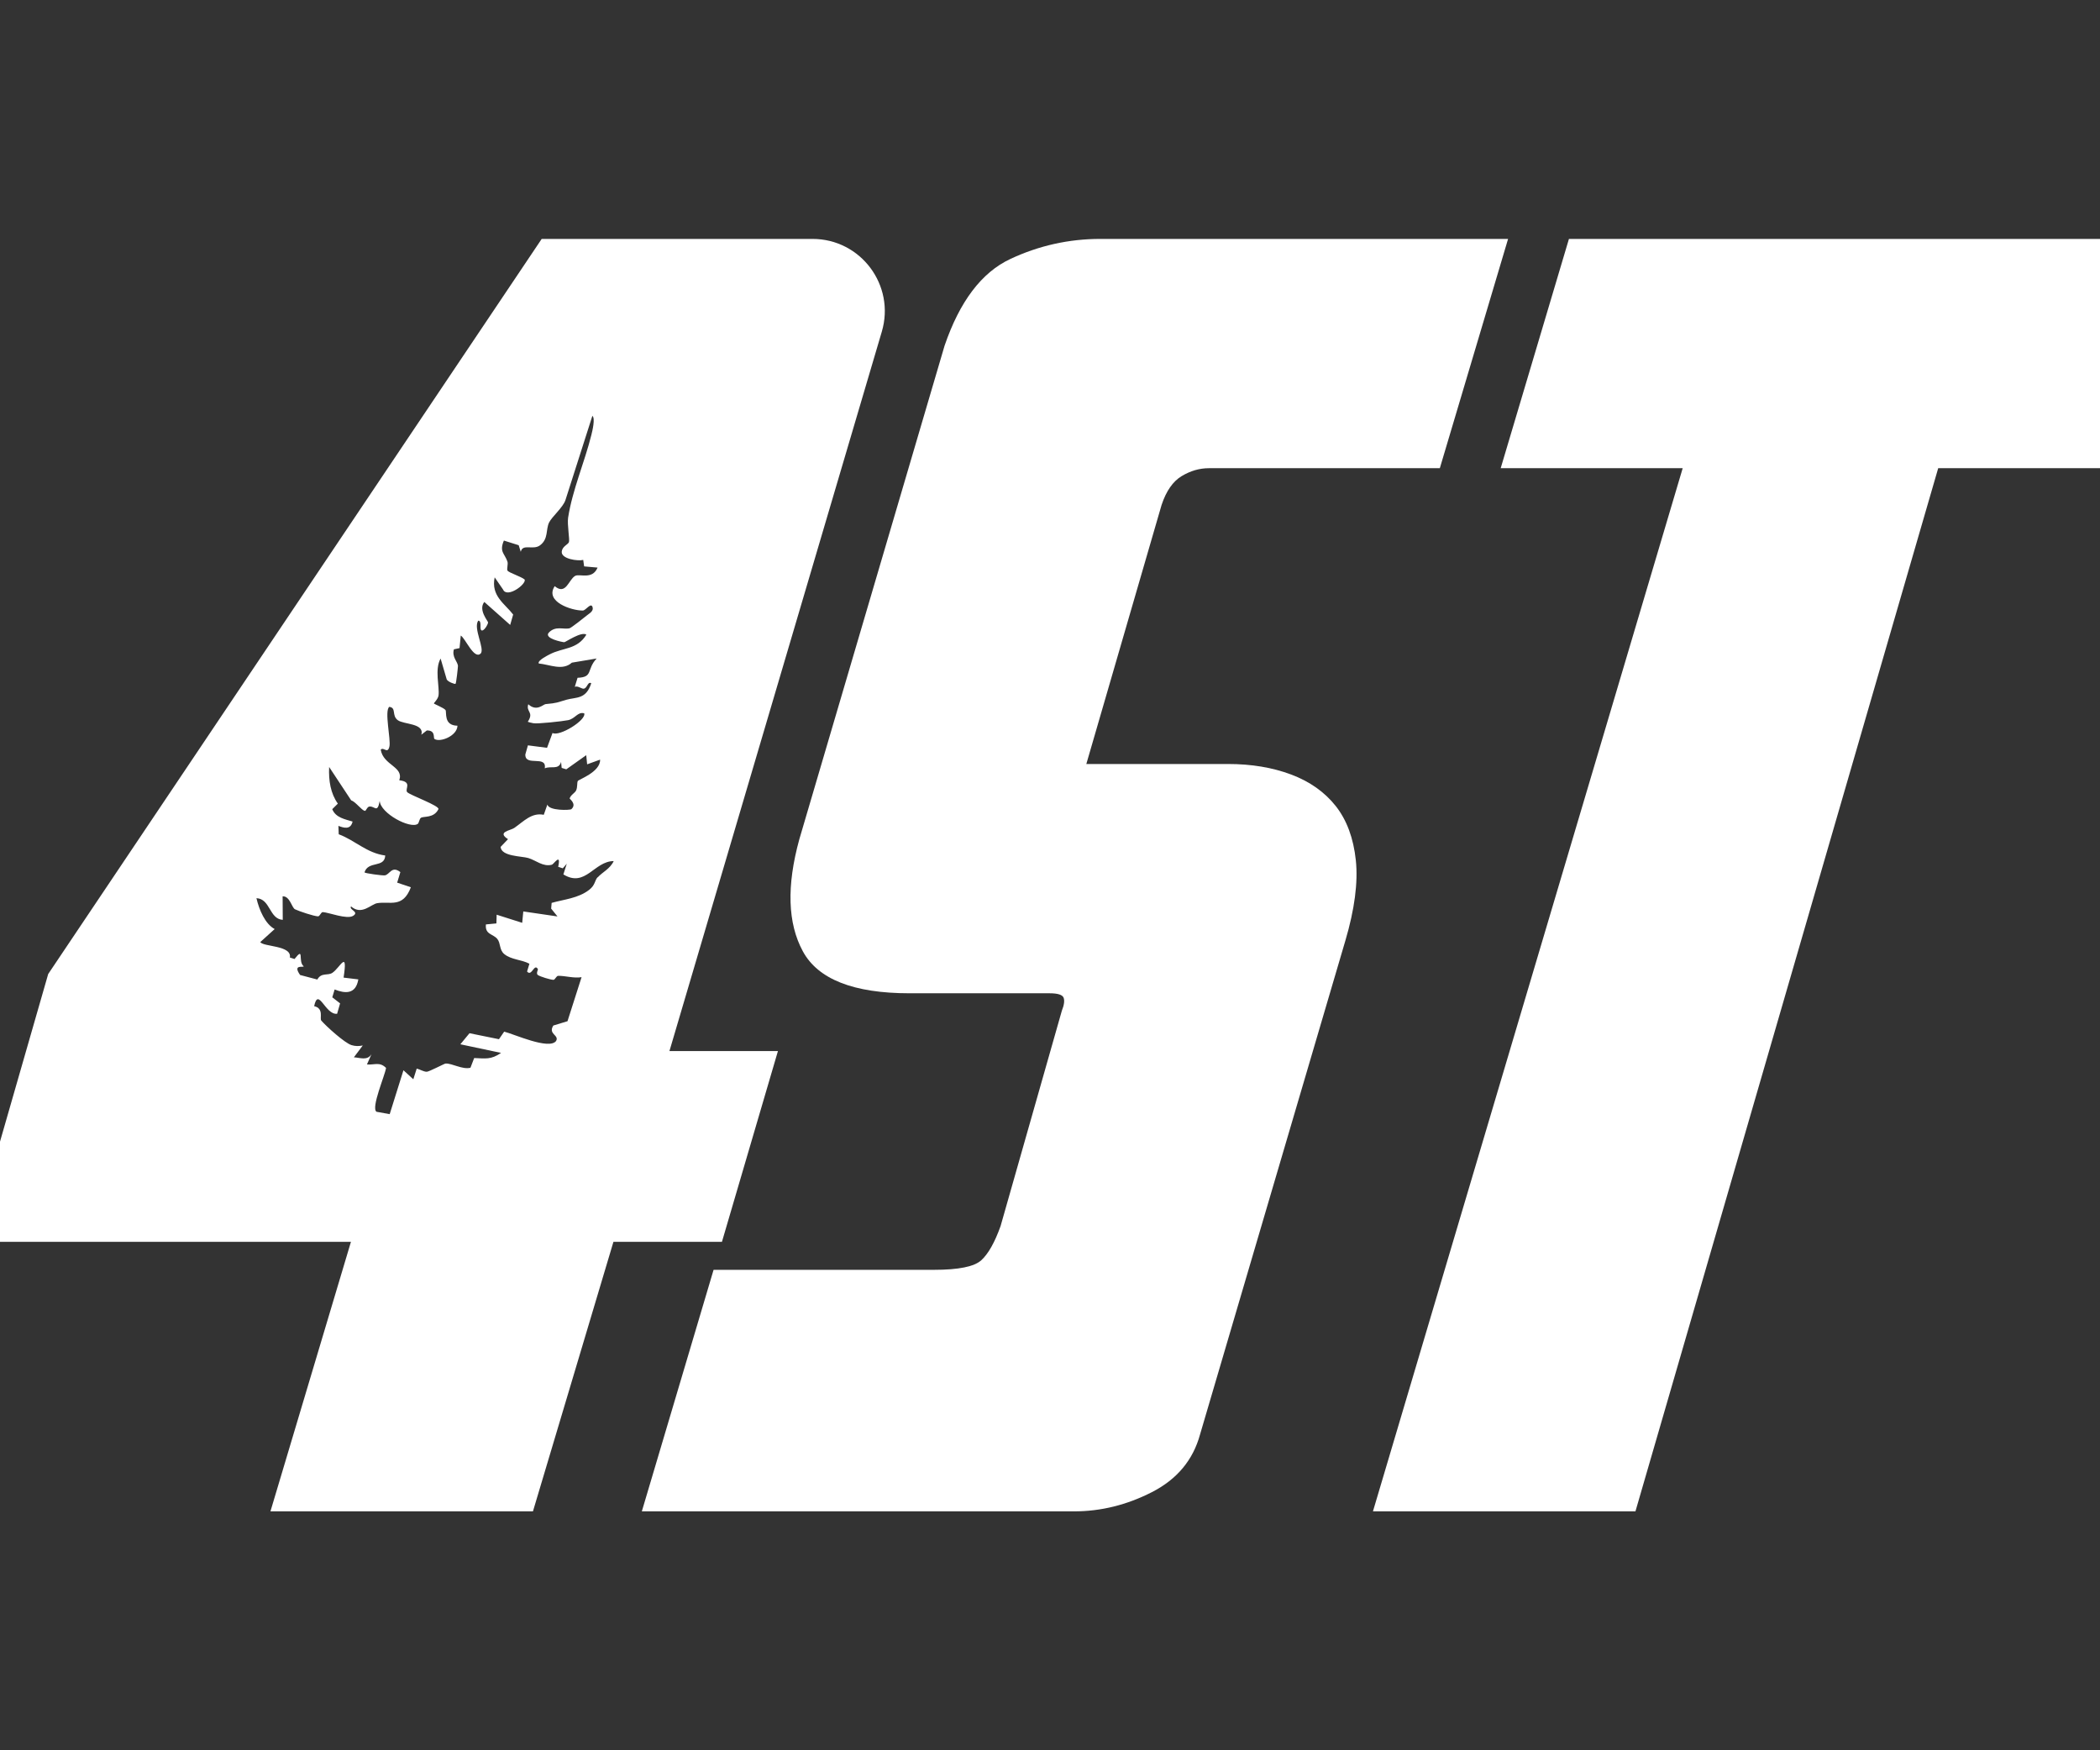
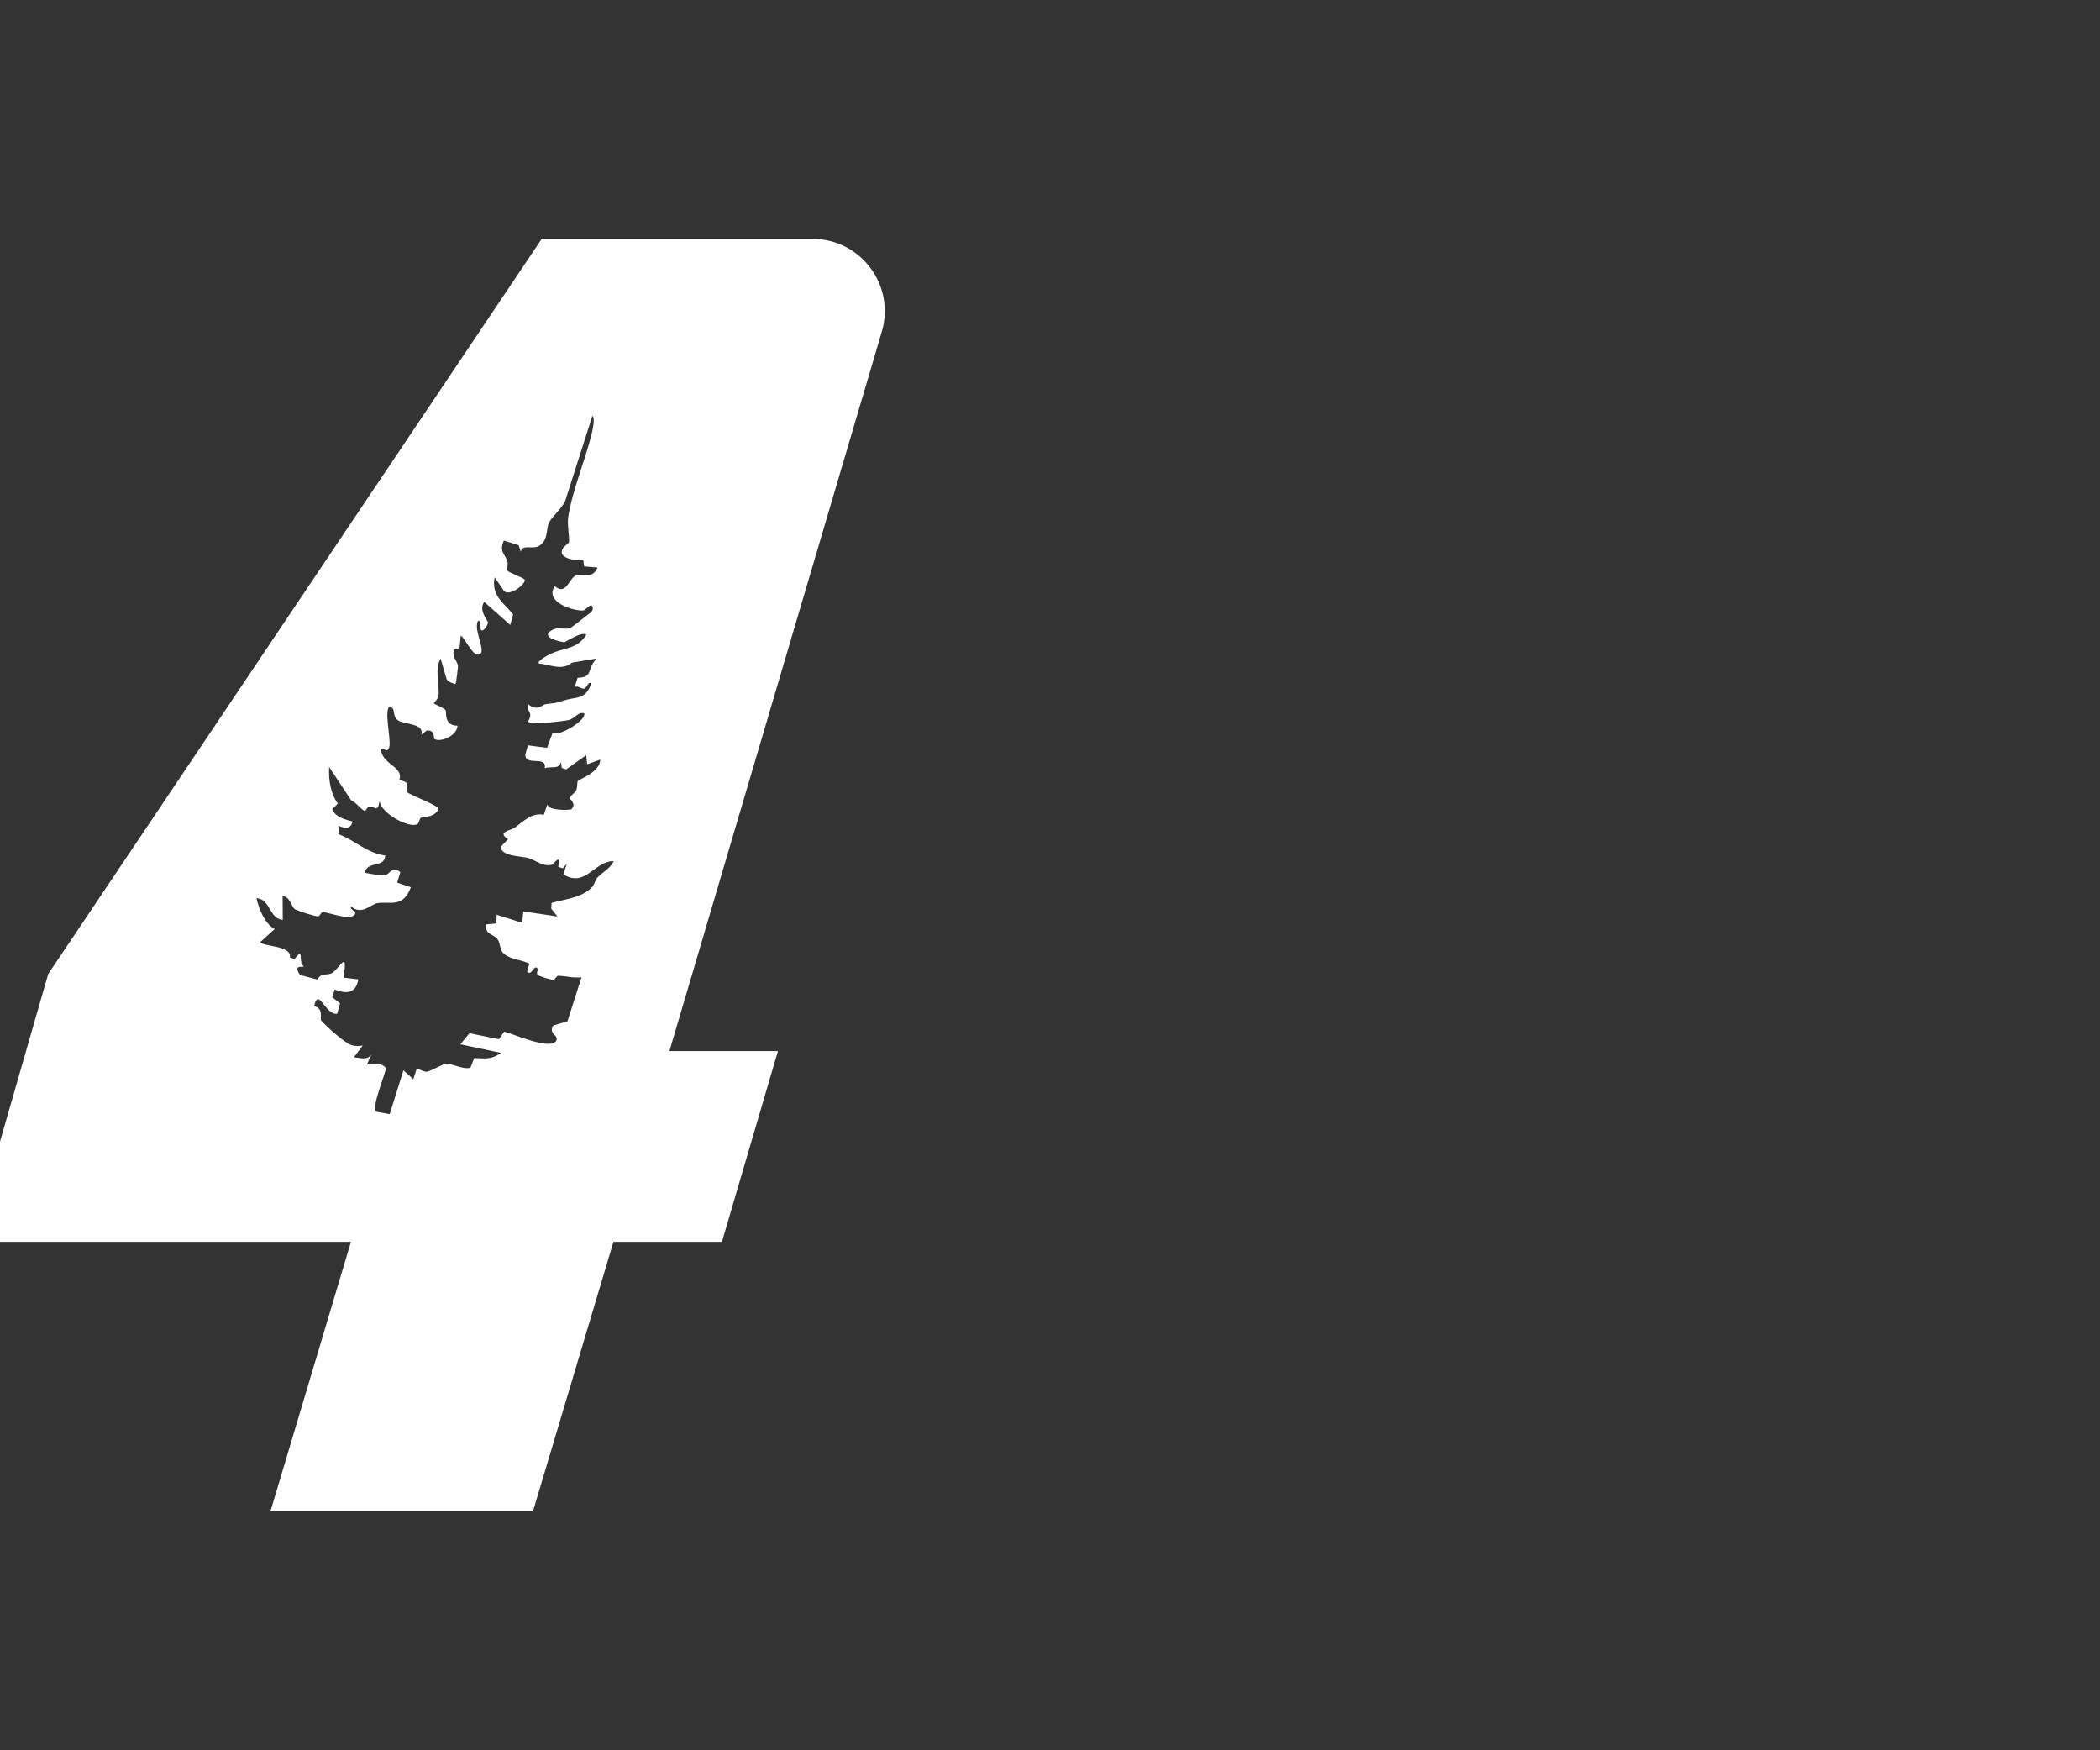
<svg xmlns="http://www.w3.org/2000/svg" viewBox="0 0 600 500" version="1.1" id="Lager_1">
  <rect x="0" y="0" width="600" height="500" fill="#333333" stroke="none" />
  <defs>
    <style>
      .st0 {
        fill: #fff;
      }

      .st1 {
        display: none;
      }
    </style>
  </defs>
  <g class="st1">
-     <path d="M155.28,356.2c.2-2.76,1.14-4.31,1.99-5.22,2.3-2.45,5.12-1.7,8.87-3.98,1.35-.82,2.75-2.14,4.29-4.53,2.78-4.3,2.09-11.42,2.41-16.74-2.64-3.28-5.56-6.65-9.23-6.77-.57-.02-1.45.31-1.99.23-2.86-.4-5.39-5.02-7.49-7.53l-.4.36c-.43,1.29.27,1.73.38,2.81-.13.22-1.62.15-1.85.02-.16-.09-.09-.69-.29-.9-.58-.61-1.82.08-1.59-1.9.15-1.26,1.1-2.32.27-3.36-1.06-1.35-2.53-.65-2.02-4.29-1.41-.22-1.35,1.93-1.19,3.5-.54.12-1.08.53-1.61.29-.47-.21-.55-1.3-.9-1.53-.41-.26-1.06-.09-1.52-.24.09-.86,1.97-2.44,1.18-2.98-.31-.21-1.46-.25-1.87-.21-.82.09-1.28.86-2.03.9-.15-1.28,1.12-2.32.46-3.06-.42.46-1.87,1-1.96,1.77-.13,1.02,3.47,2.48,2.24,4.89-.38.74-1.63,1.4-2.18,1.36-1.12-.08-1.76-1.57-2.14-3.04-.22-.87-.11-2.31-.78-2.5-1.43-.41-3.03,2.68-4.45,3.12-.66-2.93,1-4.26,2.65-3.81.22-.69-.04-1.52.02-2.07.12-1.03,1.41-2.35-.04-2.57-.04.46-.34,1.98-.74,1.83-.7-.44-.9-2.81-.25-3.53.99-1.1,2.19-.27,1.38-3.75l.8-.51c.06-.91-.45-1.28-.14-2.28.07-.23,1.3-1.44,1.44-1.47.31-.07.6,0,.46.55l.14.02c1.15-3.1,1.97-4.2,1.8.2l.71.08c.97-1.74.02-2.98.32-4.8.92-.08,1,1.39,1.05,2.55.61.48,1.6-.87,2.02-.92.35-.04.78,1.03,1.34.52.3-.27.67-3.15,1.45-3.25l-.34-.89c.84.07,1.64-.17,2.47.07.82.23,2.96,1.82,3.73,1.21.21-.16.29-.75.62-.87.5-.18,1.77.56,2.02-.19.15-.46-.39-4.03-.42-4.88.29-.45.67-.48,1.01-.86.34-.38.71-1.18,1.05-1.43.76-.55,2.63-.71,3.08-1.46.95-1.58-.97-4.85,1.31-4.51.24.36-.32,2.13.3,2.88.39.47,1.06.26,1.51.66.18-.83-.53-1.48-.49-2.14.05-.78.86-3.1.7-3.7-.24-.84-1.18.61-1.33.33.26-2.11-1.11-1.55-.8.39-.5.36-.9-.04-1.28-.05-.18,0-.36.26-.6.23-.54-.06-.6-1.03-1-1.38-.27-.24-.69-.22-.89-.47-.21-.27.05-1.13-.5-1.27-.56-.14-.93,1.13-1.51,1.2-.49.06-.76-.98-1.5-.88-1.11.15-1.2.95-1.85,2.02-.14.22-.35.26-.5.51-.35.58-.41,1.64-1.2,1.67-.44-1.17.08-2.55-.03-3.82-.01-.15-.4-1.07-.43-1.1-.72-.46-2.06,2.49-2.74,1.6-.91-1.18.93-2.1.97-2.26.38-1.32-.28-1.72-.36-2.58-.11-1.18.77-1.18.94-2.58l1.24.18c.44-1.03-.4-2.5-.34-3.05.12-1.09,1.16-.3,1.52-.94.48-.85-.16-2.24.33-3.11l1.59-.34.16,1.26c.86-1.01,1.4-2.3,2.37-3.08.96-.77,2.71-1.8,3.21,0,.57,2.03-1.86,5.32-1.53,6.77.34.4.89-.21,1.29.01.34.19.53,1.24.8,1.2.19-.03.46-.72.75-.81.62-.21,1.21.38,1.83.17.51-1.66-.73-1.86-.85-2.28-.07-.23,1.1-4.2-.65-3.76.94-1.05.63-2.24.62-3.68l.38-.3c.71.92,1.22,1.3,2.23.96.41-1.06-.14-1.65-.15-2.33,0-.48.12-2.45.21-2.88.3-1.38,1.41-1.24,2.11-1.82.31-.77.33-1.86-.14-2.29-.46-.43-2.01-.59-1.69-1.68.84-1.56,2.89-.53,2.22-3.42.62-.76,1.16.06,1.3-1.43,1.49-.16.37-2.97,1.11-3.41.81-.47.82,3,1.77,2.53.71-1.65.57-2.14-.26-3.19-.47-.59-1.31-.76-1.35-1.87.48-.29,1,.01,1.41-.12,1.16-.37,1.49-5.85,2.61-5.21.69.39.24,1.93.25,2.76,0,.42.15,1.19.19,1.79.02.34-.16.42.25.39l.84-3.21,2-.36.54-2.8c.72-.13,1.02.79,1.77.67.63-.1,1.42-1.52,2.13-1.42.65.09.46.95.66,1.62.43,1.47,1.39,1.55,2.37,1.01,1.01-.55.54-3.51,1.4-3.27.61.17,1.11,3.03,2.07,2.93.35-.04.37-.53.58-.68.49-.34,1.39-.16,1.89-.36.93-.37,1.41-2.78,2.01-3.87.87-1.59,2.92-2.96,3.2-.29l.19.1c.54.05.69-.7,1.04-.82.68-.23,1.41.55,2.14-.51,1.03,1.83-2.18,4.76-1.71,6.38.68.71,1.94.06,2.59.84.59.71.14,2.51.34,2.82.62.07,2.14.5,1.88,1.91-.15.83-.98,1.29-.98,3.01,0,.31,1.11,1.77,1.39,1.84.16.36-.84,3.8.36,3.31l-.06-3.8c.27-.44,1.01.07,1.46-.17.67-.36.65-2.43,1.83-1.35.23-1.57.22-3.81,1.39-4.47.82.4,0,2.61.19,3.22.09.3.53.21.7.55.29.61-.23,3.67,1.22,2.37.39-.35.56-1.59,1.04-1.84-.13,1.47.1,2.22,1.09,2.09-.19.47-.73.71-.56,1.4.32.64.85.6,1.36.65-1.27,1.97-1.22,3.65.7,3.2.54-.12,2.56-2.37,3.03-1.66.25.53-.19,1.62-.09,2.04.09.38,1.83,1.28,2.22,1.29l-.59,1.02.4,1.64c-.55-.04-.69-1.02-1.07-1.4-.67-.68-1.8-.8-2.52.14-.44,1.32.87,1.58,1,2.15.11.47-.15,1.14-.09,1.43.07.31,1.51.51,1.26,1.77-.15.58-1.23.16-1.53.18l.2,3.19-2.16-.76c-.33,1.4.38,1.68.72,2.65l-1.36.07c.22,1.02.94,1.7.69,2.89,1.07-.07.08-1.78.36-2.39.62-.72,1.58-.81,2.02.14.06.74-.39.41-.42.9-.15,2.57,1.94.38,2.28.43.19.03.32.47.54.55.57.2,1.26.09,1.84.24-.74,1.34-1.95,1.86-1.58,4.08,1.2.72,1.4.02,2.21-1.32.42-.09.28,1.08.19,1.49.07.19,2.78-1.17,2.36.41-.17.65-3.22,2.13-.29,3.51l-.27,1.02c.43,1.15,1.42.59,2.18,1.15.7.52,1.26,1.95.36,2.98-.74-.73-2.21-1.93-3.14-1.38-.31.18-.59.38-.4.95,1.67-.92,1.21,4.26.63,4.46-.68.23-2.26-4.61-3.42-.76l-.23.08c-1.25-1.25-2.69-1.7-4.23-1.75l.16,1.73-2.01.88c-.38,1.34.56,3.69-.44,4.78-1.08,1.17-2.41-.52-2.81-.2l-.62,1.85c-.56.83-2.12-1.11-2.83-.85-.21,1.52.31,2.01-.46,3.44-.58,1.1-.81.52-1.29.86-.18.13-.41.84-.75,1.11-.37.3-.71.17-.9.32-.19.15-.39,1.06-.58,1.1-.39.08-.88-.61-1.26-.63-.24-.02-.72.52-1.13.08l-.54,7.26c1.52,1.25.62-2.24,1.17-2.68.74.15.57-.43.78-.72.34-.46.88-.6,1.29-.76,1.59,4.6,2.46-2.42,3.2-2.59.41.32.86.84,1.39.62.25-.11.59-1.59,1-1.2.55.52-.18,2.08-.2,2.88.11,1.37,2.27-.67,2.61-1.24.33-.54.38-1.72.56-1.89h1.72c.32-.76-.18-2.59-.06-3.01.27-.96,1.7-.42,1.59-2.23-.09-1.42-1.12-1.73-.46-3.58.06-.18.5-1.12.68-.96.43.39-.13,2.84,1.12,2.3.1-.41.2-1.02.58-.87.23.35-.58,3.71.31,4.38.69.51,1.04-.12,1.26,1.66.72-.32.8-2.01,1.64-2.23,1.16.88.17,4.72,2.18,2.33,1.12-1.34,1.03-2.63.2-3.89.02-.21.04-.46.11-.65.14-.4,2.43-.81,2.31.15l-.2,1.02.19.4c.53-.12,1.12.28,1.59.22.37-.04.67-.5,1.1-.35.28.1.39.58.59.7.48.28,1.99.33,1.56,1.84-.34,1.2-1.89,1-2.49.84-.42,1.6.82,1.82.81,2.97-.03,2.12-2.1-.08-2.6-.03-.46.05-1.09,1.25-1.7,1.51-.55.24-1.21.29-1.77.26-.32,1.17.03,1.55.22,2.47-.79,1.32-3.97.94-4.4,2.3-.19.58-.17,1.28-.13,1.87.74.75,1.54-.36,2.34-.54l-.03,1.96c.44,1.59,3.5-2.96,4.1-2.67.63.3-1,2.83-.79,3.32l1.57-.02.27,1.69c.6.44,1.15-.4,1.7-.47.74-.1,1.62.38,1.98,1.33-.6,1.32-2.08,1.43-1.7,3.58.09.51,1.04.81.93,1.7-.05.36-.67.92-.84.95-.41.08-.52-.75-.92-.8-.42-.05-.89.85-1.27.75-.42-.12-1.43-1.69-1.95-2.03-.36-.23-1.68-.83-1.95.05l.11,2.04c.01.73-1.26.37-1.55.3-.53-.14-1.02-.56-1.57-.69-.86-.21-1.78-.17-2.66-.29l-.28.32c-.26.77.53,1.8.72,2.51-.07.59-1.91.75-2.04.88-.13.14-.53,2.6-1.5,2.7-1.61.17-.22-3.77-1.92-3.16-.06.85-.52,1.68-.62,2.47-.11.91.34,3.12-.45,3.6-.33.2-.85-.19-.98.6-.2,1.52,1.87,3.6-.57,4.91h-.25c-.65-2.34-.85,1.29-1.91,1.35-.65.04-.58-1.41-.96-1.66-.97-.65-2.47,1.62-1.68-1.55-.38-.78-.8-.65-.65-1.95-.93.2-1.12-1.38-2.31-.78-.06.34-.09.63-.04.96.12.79.98,1.02-.46,1.38l-.27-1.18-.55-.08c-.19,2.2-1.71,1.88-1.42,3.94-1.41.2-1.29-4.09-2.59-.32l-1.75-2.29,1.72-.52c.52-.91.42-2.06,1.21-2.55.4-1.17-.66-1.3-.93-2.04l.74-1.13-.2-.14c-4.01,2.71-9.8,4.61-12.59,10.7-1.19,2.6-.34,3.51-.14,6.12.39,4.98-.75,5.33-1.59,9.38-.36,1.73-.24,5.71-.12,7.55.21,3.13.6,5.36,2.16,7.71.98,1.47,2.1,2.43,2.89,3.01.43,1.16.85,2.32,1.28,3.48-10.02.07-20.03.14-30.05.2ZM203.9,233.32c-.2-.42-1.25-1.37-1.43-.36-.39,2.2,2.01,1.6,1.43.36ZM183.83,237.58c-1.29-.16-1.41,2.28-2.68,2.53-.82.16-2.63-.93-3.15-.47-.64.55.66,3.91.39,5.43-.38,2.16-1.78.25-2.23.37-.24.06-.53,1.12-.96,1.26s-.9-.4-1.07-.23c-.25.25-.21,1.04-.46,1.45s-.89.29-1.17.81l.99.49c.25.96-1.41,1.48-1.81,1.24l1.55,3.85.97-.63c.24,2.03,1.1-1.52,1.68-.64.23.74-.11,1.57-.3,2.29l.85.5-.62,2.46c.23.51,5.04-2.83,1.8,2.55.74.64.69,1.72,1.26,2.47-.02-1.59,1.2-1.94,1.43-2.67.26-.82.05-1.67.35-2.45l1.56.66c.4-1.25.33-3.07,1.48-2.96l.49,1.22,1.29-.77c.51-1.08-.72-1.57-1.23-1.62.01-1.48,1.41-1.51,1.66-2.97-.12-.72-1.4-1.07-1.83-.92-.62.22.1,1.53-.23,2.11-.38.24-1.73.34-1.74-.33.52-1.11.86-2.83-.37-2.32-.38.16-.35,1.2-.62,1.54-.25.33-1.27.32-1.52.65-.37.48-.43,2.7-1.51,1.47.26-2.02-.72-.5-1.09-.67-.17-.08-.27-.64-.45-.86-.39-.45-.69-.25-.95-1.25-.61-2.37,1.23-.45,1.57-.31,1,.41,1.03-2.01,1.73-2.81.44-.5,1.1-.46,1.6-.64.28-.46-1.24-1.84-.85-2.79.66-.51,1.47.84,1.77.87.23.02.53-.54.83-.55.38-.01.55.61.94.57.75-.08.97-1.79,1.06-2.76.57.63.84,1.45,1.69.94.28-2.34-2.82-.8-3.23-1.96-.45-1.27,1.49-2.62,1.13-4.15ZM198.35,243.06c.08-.9.53-3.57-.41-3.2-.68.27-1.14,3.95.41,3.2ZM210.24,253.8c.38-4.24.17-2.92-1.68-3.67s-.22-3.77-1.66-3.83c-.91-.04-.67,1.87-1.46,2.34-.92.55-1.76-.17-2.65-.15.36,2.84-3.39,2.55-2.76,5.16.36,1.51,1.78.83,2.17,1.96.45,1.28-.22,3.02.24,4.06-.14-1.39.8-1.57.96-1.88.41-.79-.92-4.32-.07-4.6.56-.19.41.9.56,1.23.39.87,1.18-.28,1.73-.23.44.04.66.61.8.59.54-.08,1.71-3.3,2.51-3.09.57.15.03,1.69.41,2.16l.9-.04ZM171.73,253.62c.15-.2-.38-2.23-.89-1.8-.45.82-.48,1.62-1.13,2.28l2.02-.48ZM214.41,259.71c-.82.23.86,2.23-.31,2.4-.87.13-.9-.81-1.36-1.36-.42-.5-1.09-1.14-1.64-1.23-.79-.13-1.94,1.14-1.86,2.53.07,1.16.79.38,1.15.59.31.18.25,1.03.5,1.22.37.27,1.28-.03,1.52.34-.18,3.7,1,1.03,1.58,1.07.32.03.61.77.96.85.37.03.41-.8.86-.88.93-.17,1.6,1.68,2.74-.14.26-.55-.63-3.07-.95-3.49-.83-1.09-1.14-.29-1.82-.55-.44-.17-.93-1.47-1.37-1.35ZM168.98,267.18l-.83.17-.99,1.18,1.7.82c.09-.39-.36-.34-.37-.66,0-.25.6-.94.49-1.52ZM165.06,269.4l-.65-.6c-.46,1.91-.01,2.57.94,3.29.09-.1-.41-.87-.42-1.2-.02-.45.2-1.31.13-1.49ZM172.11,276.87l-1.15-.14c-.62,1.93-1.17,3.66-2.66,3.05-.15,1.59-.39,3.06-.77,4.59-.23.92-1.26,3.41-1.29,3.77-.04.42.27,2.3.4,2.74.6,2.12,2.2,2.83,3.19,4.37,1.44.1,2.02-2.04.31-2.43l-.05-.85,1.33-.31.35-2.15c.57-.34,1.06,1.16,1.41,1.1.22-.04.48-.72.76-.81.4-.13.65.31.97.32.72.03,1.54-1.92,2.05-1.92.85,0,.16,1.57.54,2.01.5.48,1.2.24,1.71.47.19.09,1.38,1.7,1.67.56.15-.61-1.86-3.82-2.24-4.31-.29-.38-.95-1.33-1.24-1.5-.47-.27-.98-.09-1.41-.47s-.76-2-1.23-2.13c-.39-.11-1.41,2.55-1.84,3.23s-2.22,2.99-2.59,1.76c-.35-1.16,2.32-4.44,2.48-5.42.16-1.04-.66-1.04-.74-1.72-.1-.77.21-1.12.23-1.69s-.31-1.41-.17-2.12ZM192.01,287.63l-.42,3.36s.38-.05.49.3c.21.68-.34,1.66.68,1.81,1.5.23,1.08-3.97,2.08-5.25.37-.48.79-.43.95.27l.11,2.19.21-8.97c-.55-.52-1.25.42-1.65.45-.29.02-.5-.35-.8-.27-.55.15-1.02,1.64-1.91.67-.63-.69-.39-1.73-1.76-1.16.18-.84-.04-1.71-.6-1.81s-1.96,3.67-2.55,3.53l-.88-.76c-.3,2.78-.87,5.5-1.34,8.25-.06.38-.07.41.18.39,1.46-2.36,1.25.8,2.01.75.67-.04,1.34-1.96,1.87-1.75.19,1.03.85,2.54,1.38.88s.34-3.26,1.97-2.89ZM163.14,276.46c-.1-.18-.51-.05-.69.14-.59.65-1.39,4.11-2.34,4.83,1.81.55,3.37,1.77,4.75,3.52.72-1.17,1.95-6.01,1.59-7.2l-1.12-.78c-.09,1.44-.26,2.21-1.15,2.83-1.96,1.35-.75-2.8-1.05-3.34ZM162.44,286.85c.33-.46-.98-2.2-1.42-1.88-.44,2.15.3,2.19,1.42,1.88ZM203.51,294.63c-.57-1.24,1.6-5.24-1.26-3.24-.21.65.01,1.32-.14,1.96-.18.76-1.14,1.5-.95,2.99.9-1.14,1.69-.27,1.98,1.09.17.8-.11,1.27-.1,1.91,0,.28.39.37.38.58,0,.1-.66,1.18-.52,1.77,1.28.69,1-2.75,2.5-1.88l-.71,1.99c-.13.48.38.55.37.81-.01.42-.5,1.22-.32,1.77.1.29.42.18.53.31.14.16.02.52.27.51.23,0,2.03-1.03,2.22-1.31.27-.41-.01-.69-.2-.98-.37-.61-1.94-1.76-1.89-2.31.03-.86,1.38-.91,1.44-1.18.1-1.49-1.6-2.7-1.1-4.23.14-.42.65-.62.59-1.31-1.52-1.75-1.35-1.37-1.39,1.52-.17.2-1.51-.4-1.68-.75ZM149.95,285.55l-2.65-1.57c-.05.65.27,1.09.31,1.74.17,2.55-.35,4.05,2.08,2.1l.26-2.27ZM163.59,292.11c.13-.15-.23-3.46-.58-3.73-.56,1.98-1.3,3.78.58,3.73ZM192.14,304.15c.45-.61.76-1.71.83-2.61.1-1.3-1.1-.8-1.56-1.1s-.92-2.35-1.7-2.09c-.65.23-.52,1.99-.58,2.1-.3.53-.75-.06-1.06-.09-.76-.09-.48.64-.7,1.15-.16.38-.5.58-.55.97-.14,1.05,1.57.37,1.44,2.89s-1.35,1.61-2.28,1.05l-.91,1.71c-1.12-.33-1.84-.48-2.83.97,2.96-.34,7.43-1.61,9.9-4.94ZM171.17,296.48c.02.54.99,1.92,1.23,1,.2-.76-.82-1.36-1.23-1ZM159.8,303.11c-.76.07-.98,1.32-1.31,2.17-1.01.46-1.29-.78-1.23-2.14.04-.92.47-2.37.46-2.8,0-.57-.58-.91-.69-1.38-.19-.75.19-1.65-.62-1.88-1.46-.41-1.93,4.77-3.74,2.94.08,1.15,1.08.93,1.39,1.37.15.21,0,.83.14,1.2s.76.79,1.04.94c.13.43-.74,1.76-.86,2.26-.5,2.1,1.41,1.61,1.59,2.2l-.18,2.15,2.14.58-.04,1.88c1.47,1.24,2.79,2.41,4.51,2.81,1.39.32,2.88-.02,4.19.27.78.18,5.07,2.52,5.38,2.13.53-4.95.56-11.14-.64-15.53-.29-1.07-1.08-3.02-1.71-3.55-.24-.2-.21.13-.28.3-.32.84-.84,2.16-.79,3.05.03.49.47.76.4,1.31-.04.31-.43,1.23-.65,1.35-.7.37-2.16-.54-2.31-1.73-.4-.46-1.29,1.05-1.78,1.32-.38.2-.95.1-1.09.21-.07.06-.61,1.6-.83,1.98-.76,1.36-2.96,1.95-3.79.9.3-1.59,1.33-2.48,1.31-4.32ZM175.11,301.12c-.65-.36-1.08.65-1.73.63.49,2.01.63,4.48,1.48,6.16-.14-1.16.25-1.98.39-3.12-2.18-.45-.26-1.69-.14-3.68ZM181.02,309.18c.15-.9-.13-1.6-.58-1.98l-.93,1.17.08.9,1.42-.08Z" class="st0" />
+     <path d="M155.28,356.2c.2-2.76,1.14-4.31,1.99-5.22,2.3-2.45,5.12-1.7,8.87-3.98,1.35-.82,2.75-2.14,4.29-4.53,2.78-4.3,2.09-11.42,2.41-16.74-2.64-3.28-5.56-6.65-9.23-6.77-.57-.02-1.45.31-1.99.23-2.86-.4-5.39-5.02-7.49-7.53l-.4.36c-.43,1.29.27,1.73.38,2.81-.13.22-1.62.15-1.85.02-.16-.09-.09-.69-.29-.9-.58-.61-1.82.08-1.59-1.9.15-1.26,1.1-2.32.27-3.36-1.06-1.35-2.53-.65-2.02-4.29-1.41-.22-1.35,1.93-1.19,3.5-.54.12-1.08.53-1.61.29-.47-.21-.55-1.3-.9-1.53-.41-.26-1.06-.09-1.52-.24.09-.86,1.97-2.44,1.18-2.98-.31-.21-1.46-.25-1.87-.21-.82.09-1.28.86-2.03.9-.15-1.28,1.12-2.32.46-3.06-.42.46-1.87,1-1.96,1.77-.13,1.02,3.47,2.48,2.24,4.89-.38.74-1.63,1.4-2.18,1.36-1.12-.08-1.76-1.57-2.14-3.04-.22-.87-.11-2.31-.78-2.5-1.43-.41-3.03,2.68-4.45,3.12-.66-2.93,1-4.26,2.65-3.81.22-.69-.04-1.52.02-2.07.12-1.03,1.41-2.35-.04-2.57-.04.46-.34,1.98-.74,1.83-.7-.44-.9-2.81-.25-3.53.99-1.1,2.19-.27,1.38-3.75l.8-.51c.06-.91-.45-1.28-.14-2.28.07-.23,1.3-1.44,1.44-1.47.31-.07.6,0,.46.55l.14.02c1.15-3.1,1.97-4.2,1.8.2l.71.08c.97-1.74.02-2.98.32-4.8.92-.08,1,1.39,1.05,2.55.61.48,1.6-.87,2.02-.92.35-.04.78,1.03,1.34.52.3-.27.67-3.15,1.45-3.25l-.34-.89c.84.07,1.64-.17,2.47.07.82.23,2.96,1.82,3.73,1.21.21-.16.29-.75.62-.87.5-.18,1.77.56,2.02-.19.15-.46-.39-4.03-.42-4.88.29-.45.67-.48,1.01-.86.34-.38.71-1.18,1.05-1.43.76-.55,2.63-.71,3.08-1.46.95-1.58-.97-4.85,1.31-4.51.24.36-.32,2.13.3,2.88.39.47,1.06.26,1.51.66.18-.83-.53-1.48-.49-2.14.05-.78.86-3.1.7-3.7-.24-.84-1.18.61-1.33.33.26-2.11-1.11-1.55-.8.39-.5.36-.9-.04-1.28-.05-.18,0-.36.26-.6.23-.54-.06-.6-1.03-1-1.38-.27-.24-.69-.22-.89-.47-.21-.27.05-1.13-.5-1.27-.56-.14-.93,1.13-1.51,1.2-.49.06-.76-.98-1.5-.88-1.11.15-1.2.95-1.85,2.02-.14.22-.35.26-.5.51-.35.58-.41,1.64-1.2,1.67-.44-1.17.08-2.55-.03-3.82-.01-.15-.4-1.07-.43-1.1-.72-.46-2.06,2.49-2.74,1.6-.91-1.18.93-2.1.97-2.26.38-1.32-.28-1.72-.36-2.58-.11-1.18.77-1.18.94-2.58l1.24.18c.44-1.03-.4-2.5-.34-3.05.12-1.09,1.16-.3,1.52-.94.48-.85-.16-2.24.33-3.11l1.59-.34.16,1.26c.86-1.01,1.4-2.3,2.37-3.08.96-.77,2.71-1.8,3.21,0,.57,2.03-1.86,5.32-1.53,6.77.34.4.89-.21,1.29.01.34.19.53,1.24.8,1.2.19-.03.46-.72.75-.81.62-.21,1.21.38,1.83.17.51-1.66-.73-1.86-.85-2.28-.07-.23,1.1-4.2-.65-3.76.94-1.05.63-2.24.62-3.68l.38-.3c.71.92,1.22,1.3,2.23.96.41-1.06-.14-1.65-.15-2.33,0-.48.12-2.45.21-2.88.3-1.38,1.41-1.24,2.11-1.82.31-.77.33-1.86-.14-2.29-.46-.43-2.01-.59-1.69-1.68.84-1.56,2.89-.53,2.22-3.42.62-.76,1.16.06,1.3-1.43,1.49-.16.37-2.97,1.11-3.41.81-.47.82,3,1.77,2.53.71-1.65.57-2.14-.26-3.19-.47-.59-1.31-.76-1.35-1.87.48-.29,1,.01,1.41-.12,1.16-.37,1.49-5.85,2.61-5.21.69.39.24,1.93.25,2.76,0,.42.15,1.19.19,1.79.02.34-.16.42.25.39l.84-3.21,2-.36.54-2.8c.72-.13,1.02.79,1.77.67.63-.1,1.42-1.52,2.13-1.42.65.09.46.95.66,1.62.43,1.47,1.39,1.55,2.37,1.01,1.01-.55.54-3.51,1.4-3.27.61.17,1.11,3.03,2.07,2.93.35-.04.37-.53.58-.68.49-.34,1.39-.16,1.89-.36.93-.37,1.41-2.78,2.01-3.87.87-1.59,2.92-2.96,3.2-.29l.19.1c.54.05.69-.7,1.04-.82.68-.23,1.41.55,2.14-.51,1.03,1.83-2.18,4.76-1.71,6.38.68.71,1.94.06,2.59.84.59.71.14,2.51.34,2.82.62.07,2.14.5,1.88,1.91-.15.83-.98,1.29-.98,3.01,0,.31,1.11,1.77,1.39,1.84.16.36-.84,3.8.36,3.31l-.06-3.8c.27-.44,1.01.07,1.46-.17.67-.36.65-2.43,1.83-1.35.23-1.57.22-3.81,1.39-4.47.82.4,0,2.61.19,3.22.09.3.53.21.7.55.29.61-.23,3.67,1.22,2.37.39-.35.56-1.59,1.04-1.84-.13,1.47.1,2.22,1.09,2.09-.19.47-.73.71-.56,1.4.32.64.85.6,1.36.65-1.27,1.97-1.22,3.65.7,3.2.54-.12,2.56-2.37,3.03-1.66.25.53-.19,1.62-.09,2.04.09.38,1.83,1.28,2.22,1.29l-.59,1.02.4,1.64c-.55-.04-.69-1.02-1.07-1.4-.67-.68-1.8-.8-2.52.14-.44,1.32.87,1.58,1,2.15.11.47-.15,1.14-.09,1.43.07.31,1.51.51,1.26,1.77-.15.58-1.23.16-1.53.18l.2,3.19-2.16-.76c-.33,1.4.38,1.68.72,2.65l-1.36.07c.22,1.02.94,1.7.69,2.89,1.07-.07.08-1.78.36-2.39.62-.72,1.58-.81,2.02.14.06.74-.39.41-.42.9-.15,2.57,1.94.38,2.28.43.19.03.32.47.54.55.57.2,1.26.09,1.84.24-.74,1.34-1.95,1.86-1.58,4.08,1.2.72,1.4.02,2.21-1.32.42-.09.28,1.08.19,1.49.07.19,2.78-1.17,2.36.41-.17.65-3.22,2.13-.29,3.51l-.27,1.02c.43,1.15,1.42.59,2.18,1.15.7.52,1.26,1.95.36,2.98-.74-.73-2.21-1.93-3.14-1.38-.31.18-.59.38-.4.95,1.67-.92,1.21,4.26.63,4.46-.68.23-2.26-4.61-3.42-.76l-.23.08c-1.25-1.25-2.69-1.7-4.23-1.75l.16,1.73-2.01.88c-.38,1.34.56,3.69-.44,4.78-1.08,1.17-2.41-.52-2.81-.2l-.62,1.85c-.56.83-2.12-1.11-2.83-.85-.21,1.52.31,2.01-.46,3.44-.58,1.1-.81.52-1.29.86-.18.13-.41.84-.75,1.11-.37.3-.71.17-.9.32-.19.15-.39,1.06-.58,1.1-.39.08-.88-.61-1.26-.63-.24-.02-.72.52-1.13.08l-.54,7.26c1.52,1.25.62-2.24,1.17-2.68.74.15.57-.43.78-.72.34-.46.88-.6,1.29-.76,1.59,4.6,2.46-2.42,3.2-2.59.41.32.86.84,1.39.62.25-.11.59-1.59,1-1.2.55.52-.18,2.08-.2,2.88.11,1.37,2.27-.67,2.61-1.24.33-.54.38-1.72.56-1.89h1.72c.32-.76-.18-2.59-.06-3.01.27-.96,1.7-.42,1.59-2.23-.09-1.42-1.12-1.73-.46-3.58.06-.18.5-1.12.68-.96.43.39-.13,2.84,1.12,2.3.1-.41.2-1.02.58-.87.23.35-.58,3.71.31,4.38.69.51,1.04-.12,1.26,1.66.72-.32.8-2.01,1.64-2.23,1.16.88.17,4.72,2.18,2.33,1.12-1.34,1.03-2.63.2-3.89.02-.21.04-.46.11-.65.14-.4,2.43-.81,2.31.15l-.2,1.02.19.4c.53-.12,1.12.28,1.59.22.37-.04.67-.5,1.1-.35.28.1.39.58.59.7.48.28,1.99.33,1.56,1.84-.34,1.2-1.89,1-2.49.84-.42,1.6.82,1.82.81,2.97-.03,2.12-2.1-.08-2.6-.03-.46.05-1.09,1.25-1.7,1.51-.55.24-1.21.29-1.77.26-.32,1.17.03,1.55.22,2.47-.79,1.32-3.97.94-4.4,2.3-.19.58-.17,1.28-.13,1.87.74.75,1.54-.36,2.34-.54l-.03,1.96c.44,1.59,3.5-2.96,4.1-2.67.63.3-1,2.83-.79,3.32l1.57-.02.27,1.69c.6.44,1.15-.4,1.7-.47.74-.1,1.62.38,1.98,1.33-.6,1.32-2.08,1.43-1.7,3.58.09.51,1.04.81.93,1.7-.05.36-.67.92-.84.95-.41.08-.52-.75-.92-.8-.42-.05-.89.85-1.27.75-.42-.12-1.43-1.69-1.95-2.03-.36-.23-1.68-.83-1.95.05l.11,2.04c.01.73-1.26.37-1.55.3-.53-.14-1.02-.56-1.57-.69-.86-.21-1.78-.17-2.66-.29l-.28.32c-.26.77.53,1.8.72,2.51-.07.59-1.91.75-2.04.88-.13.14-.53,2.6-1.5,2.7-1.61.17-.22-3.77-1.92-3.16-.06.85-.52,1.68-.62,2.47-.11.91.34,3.12-.45,3.6-.33.2-.85-.19-.98.6-.2,1.52,1.87,3.6-.57,4.91h-.25c-.65-2.34-.85,1.29-1.91,1.35-.65.04-.58-1.41-.96-1.66-.97-.65-2.47,1.62-1.68-1.55-.38-.78-.8-.65-.65-1.95-.93.2-1.12-1.38-2.31-.78-.06.34-.09.63-.04.96.12.79.98,1.02-.46,1.38l-.27-1.18-.55-.08c-.19,2.2-1.71,1.88-1.42,3.94-1.41.2-1.29-4.09-2.59-.32l-1.75-2.29,1.72-.52c.52-.91.42-2.06,1.21-2.55.4-1.17-.66-1.3-.93-2.04l.74-1.13-.2-.14c-4.01,2.71-9.8,4.61-12.59,10.7-1.19,2.6-.34,3.51-.14,6.12.39,4.98-.75,5.33-1.59,9.38-.36,1.73-.24,5.71-.12,7.55.21,3.13.6,5.36,2.16,7.71.98,1.47,2.1,2.43,2.89,3.01.43,1.16.85,2.32,1.28,3.48-10.02.07-20.03.14-30.05.2ZM203.9,233.32c-.2-.42-1.25-1.37-1.43-.36-.39,2.2,2.01,1.6,1.43.36ZM183.83,237.58c-1.29-.16-1.41,2.28-2.68,2.53-.82.16-2.63-.93-3.15-.47-.64.55.66,3.91.39,5.43-.38,2.16-1.78.25-2.23.37-.24.06-.53,1.12-.96,1.26s-.9-.4-1.07-.23c-.25.25-.21,1.04-.46,1.45s-.89.29-1.17.81l.99.49c.25.96-1.41,1.48-1.81,1.24l1.55,3.85.97-.63c.24,2.03,1.1-1.52,1.68-.64.23.74-.11,1.57-.3,2.29l.85.5-.62,2.46c.23.51,5.04-2.83,1.8,2.55.74.64.69,1.72,1.26,2.47-.02-1.59,1.2-1.94,1.43-2.67.26-.82.05-1.67.35-2.45l1.56.66c.4-1.25.33-3.07,1.48-2.96l.49,1.22,1.29-.77c.51-1.08-.72-1.57-1.23-1.62.01-1.48,1.41-1.51,1.66-2.97-.12-.72-1.4-1.07-1.83-.92-.62.22.1,1.53-.23,2.11-.38.24-1.73.34-1.74-.33.52-1.11.86-2.83-.37-2.32-.38.16-.35,1.2-.62,1.54-.25.33-1.27.32-1.52.65-.37.48-.43,2.7-1.51,1.47.26-2.02-.72-.5-1.09-.67-.17-.08-.27-.64-.45-.86-.39-.45-.69-.25-.95-1.25-.61-2.37,1.23-.45,1.57-.31,1,.41,1.03-2.01,1.73-2.81.44-.5,1.1-.46,1.6-.64.28-.46-1.24-1.84-.85-2.79.66-.51,1.47.84,1.77.87.23.02.53-.54.83-.55.38-.01.55.61.94.57.75-.08.97-1.79,1.06-2.76.57.63.84,1.45,1.69.94.28-2.34-2.82-.8-3.23-1.96-.45-1.27,1.49-2.62,1.13-4.15M198.35,243.06c.08-.9.53-3.57-.41-3.2-.68.27-1.14,3.95.41,3.2ZM210.24,253.8c.38-4.24.17-2.92-1.68-3.67s-.22-3.77-1.66-3.83c-.91-.04-.67,1.87-1.46,2.34-.92.55-1.76-.17-2.65-.15.36,2.84-3.39,2.55-2.76,5.16.36,1.51,1.78.83,2.17,1.96.45,1.28-.22,3.02.24,4.06-.14-1.39.8-1.57.96-1.88.41-.79-.92-4.32-.07-4.6.56-.19.41.9.56,1.23.39.87,1.18-.28,1.73-.23.44.04.66.61.8.59.54-.08,1.71-3.3,2.51-3.09.57.15.03,1.69.41,2.16l.9-.04ZM171.73,253.62c.15-.2-.38-2.23-.89-1.8-.45.82-.48,1.62-1.13,2.28l2.02-.48ZM214.41,259.71c-.82.23.86,2.23-.31,2.4-.87.13-.9-.81-1.36-1.36-.42-.5-1.09-1.14-1.64-1.23-.79-.13-1.94,1.14-1.86,2.53.07,1.16.79.38,1.15.59.31.18.25,1.03.5,1.22.37.27,1.28-.03,1.52.34-.18,3.7,1,1.03,1.58,1.07.32.03.61.77.96.85.37.03.41-.8.86-.88.93-.17,1.6,1.68,2.74-.14.26-.55-.63-3.07-.95-3.49-.83-1.09-1.14-.29-1.82-.55-.44-.17-.93-1.47-1.37-1.35ZM168.98,267.18l-.83.17-.99,1.18,1.7.82c.09-.39-.36-.34-.37-.66,0-.25.6-.94.49-1.52ZM165.06,269.4l-.65-.6c-.46,1.91-.01,2.57.94,3.29.09-.1-.41-.87-.42-1.2-.02-.45.2-1.31.13-1.49ZM172.11,276.87l-1.15-.14c-.62,1.93-1.17,3.66-2.66,3.05-.15,1.59-.39,3.06-.77,4.59-.23.92-1.26,3.41-1.29,3.77-.04.42.27,2.3.4,2.74.6,2.12,2.2,2.83,3.19,4.37,1.44.1,2.02-2.04.31-2.43l-.05-.85,1.33-.31.35-2.15c.57-.34,1.06,1.16,1.41,1.1.22-.04.48-.72.76-.81.4-.13.65.31.97.32.72.03,1.54-1.92,2.05-1.92.85,0,.16,1.57.54,2.01.5.48,1.2.24,1.71.47.19.09,1.38,1.7,1.67.56.15-.61-1.86-3.82-2.24-4.31-.29-.38-.95-1.33-1.24-1.5-.47-.27-.98-.09-1.41-.47s-.76-2-1.23-2.13c-.39-.11-1.41,2.55-1.84,3.23s-2.22,2.99-2.59,1.76c-.35-1.16,2.32-4.44,2.48-5.42.16-1.04-.66-1.04-.74-1.72-.1-.77.21-1.12.23-1.69s-.31-1.41-.17-2.12ZM192.01,287.63l-.42,3.36s.38-.05.49.3c.21.68-.34,1.66.68,1.81,1.5.23,1.08-3.97,2.08-5.25.37-.48.79-.43.95.27l.11,2.19.21-8.97c-.55-.52-1.25.42-1.65.45-.29.02-.5-.35-.8-.27-.55.15-1.02,1.64-1.91.67-.63-.69-.39-1.73-1.76-1.16.18-.84-.04-1.71-.6-1.81s-1.96,3.67-2.55,3.53l-.88-.76c-.3,2.78-.87,5.5-1.34,8.25-.06.38-.07.41.18.39,1.46-2.36,1.25.8,2.01.75.67-.04,1.34-1.96,1.87-1.75.19,1.03.85,2.54,1.38.88s.34-3.26,1.97-2.89ZM163.14,276.46c-.1-.18-.51-.05-.69.14-.59.65-1.39,4.11-2.34,4.83,1.81.55,3.37,1.77,4.75,3.52.72-1.17,1.95-6.01,1.59-7.2l-1.12-.78c-.09,1.44-.26,2.21-1.15,2.83-1.96,1.35-.75-2.8-1.05-3.34ZM162.44,286.85c.33-.46-.98-2.2-1.42-1.88-.44,2.15.3,2.19,1.42,1.88ZM203.51,294.63c-.57-1.24,1.6-5.24-1.26-3.24-.21.65.01,1.32-.14,1.96-.18.76-1.14,1.5-.95,2.99.9-1.14,1.69-.27,1.98,1.09.17.8-.11,1.27-.1,1.91,0,.28.39.37.38.58,0,.1-.66,1.18-.52,1.77,1.28.69,1-2.75,2.5-1.88l-.71,1.99c-.13.48.38.55.37.81-.01.42-.5,1.22-.32,1.77.1.29.42.18.53.31.14.16.02.52.27.51.23,0,2.03-1.03,2.22-1.31.27-.41-.01-.69-.2-.98-.37-.61-1.94-1.76-1.89-2.31.03-.86,1.38-.91,1.44-1.18.1-1.49-1.6-2.7-1.1-4.23.14-.42.65-.62.59-1.31-1.52-1.75-1.35-1.37-1.39,1.52-.17.2-1.51-.4-1.68-.75ZM149.95,285.55l-2.65-1.57c-.05.65.27,1.09.31,1.74.17,2.55-.35,4.05,2.08,2.1l.26-2.27ZM163.59,292.11c.13-.15-.23-3.46-.58-3.73-.56,1.98-1.3,3.78.58,3.73ZM192.14,304.15c.45-.61.76-1.71.83-2.61.1-1.3-1.1-.8-1.56-1.1s-.92-2.35-1.7-2.09c-.65.23-.52,1.99-.58,2.1-.3.53-.75-.06-1.06-.09-.76-.09-.48.64-.7,1.15-.16.38-.5.58-.55.97-.14,1.05,1.57.37,1.44,2.89s-1.35,1.61-2.28,1.05l-.91,1.71c-1.12-.33-1.84-.48-2.83.97,2.96-.34,7.43-1.61,9.9-4.94ZM171.17,296.48c.02.54.99,1.92,1.23,1,.2-.76-.82-1.36-1.23-1ZM159.8,303.11c-.76.07-.98,1.32-1.31,2.17-1.01.46-1.29-.78-1.23-2.14.04-.92.47-2.37.46-2.8,0-.57-.58-.91-.69-1.38-.19-.75.19-1.65-.62-1.88-1.46-.41-1.93,4.77-3.74,2.94.08,1.15,1.08.93,1.39,1.37.15.21,0,.83.14,1.2s.76.79,1.04.94c.13.43-.74,1.76-.86,2.26-.5,2.1,1.41,1.61,1.59,2.2l-.18,2.15,2.14.58-.04,1.88c1.47,1.24,2.79,2.41,4.51,2.81,1.39.32,2.88-.02,4.19.27.78.18,5.07,2.52,5.38,2.13.53-4.95.56-11.14-.64-15.53-.29-1.07-1.08-3.02-1.71-3.55-.24-.2-.21.13-.28.3-.32.84-.84,2.16-.79,3.05.03.49.47.76.4,1.31-.04.31-.43,1.23-.65,1.35-.7.37-2.16-.54-2.31-1.73-.4-.46-1.29,1.05-1.78,1.32-.38.2-.95.1-1.09.21-.07.06-.61,1.6-.83,1.98-.76,1.36-2.96,1.95-3.79.9.3-1.59,1.33-2.48,1.31-4.32ZM175.11,301.12c-.65-.36-1.08.65-1.73.63.49,2.01.63,4.48,1.48,6.16-.14-1.16.25-1.98.39-3.12-2.18-.45-.26-1.69-.14-3.68ZM181.02,309.18c.15-.9-.13-1.6-.58-1.98l-.93,1.17.08.9,1.42-.08Z" class="st0" />
  </g>
  <path d="M390.55,280.17" class="st0" />
-   <path d="M624.27,68.25l-19.5,65.5h-51l-86.5,298h-75l88.5-298h-52l19.5-65.5h176Z" class="st0" />
  <g class="st1">
    <path d="M171.64,353.53c.53-1.05,2.05-.79,3.27-1.77.69-.56,1.34-1.14,1.46-2.1l1.09-38.37-4.37-5.74-2.93,1.77-.59-5.34-.28,1.17h-2.97c-.28.29.71,3.83-1.18,4.15-1-2.23.3-8.02-2.09-8.88l-2.52,3.4-.74,2.52c-1.49,1.29-1.38-3.5-1.57-4.19-.31-1.16-.87-2.33-1.1-3.54l-.65-.43c-2.78-.42-3.57.48-5.35,2.45-.74.82-.13,2.72-2.58,2.16-.12-1.22-.19-3.28-.72-4.32-.61-1.16-2.17-1.12-2.22-2.44-.09-2.22,2.55-3.27,2.09-5.72-2.14-.42-1.98-2.42-4.14-1.22-2.24-1.24-.13-2.77,0-3.8.04-.32-1.2-1.96-.83-2.87,3.56-1.95,2.17-1.33,2.58-4,.08-.55,1.07-1.54.87-1.7-3.65.52-2.32-1.48-3.13-2.81-.4-.66-2.04-.23-1.63-2.8.2-1.28,1.52-1.72,1.71-2.51.25-1-.8-2.2-.45-3.35.09-.3,4.12-4.4,4.67-3.35-.12-1.18.26-2.64,0-3.74-.07-.28-2.18-3.82-2.6-4.62-.89-1.71-.18-5.1.79-6.65.45-.72,1.99-.79,2.75-1.54,1.86-1.84,2.15-5.6,2.56-6.19.37-.54,1.19-.21,1.64-.53s.51-1.34,1.04-1.43,2.18.85,2.68.37c.13-.13-.11-.91.1-1.21.36-.52,1.02-.59,1.07-.89.28-1.56-.51-4.95.01-7.03.28-1.12.86-.72,1.18-1.35.21-.42-.2-1.46.13-1.82.22-.23,1.24.1,1.55-.2s-.02-1.29.21-1.53c.36-.36,1.68.05,2.31-.39.57-.4.33-1.56.74-1.96.47-.46,2.27-1.41,3.2-2.72.52-.73-.41-2.21,1.66-1.59.2.06.25.8.39,1.07,2.83-.09,9.24-5.96,11.41-5.79,1.01.08,1.86,1.12,2.75.93.74-.16,2.87-2.15,4.29-2.8,2.08-.96,8.64-2.27,10.8-2.2.47.02,5.31,2.46,5.9,2.88,1.88,1.34,2.18,3.33,3.52,4.78,4.31,4.68,5.33,3.91,8.67,10.16.42.78,1.68,1.11,2.05,2.84.44,2.07.02,2.99-1.5,4.45l3.57,1.14c.54.71,1.66,4.82,1.61,5.81-.03.71-2.08,5.48-2.32,5.69-.47.42-2.62-.08-3.47.1l.7,3.45c1.84.18,4.77.48,6.15,1.84,1.95,1.93,5.74,9.55.88,9.55l-.03,7.66-2.42-4.08c-1.92-.61-2.73.81-4.08,1.71l-2.34-5.07c-2.96-1.54-2.64,3.23-1.41,4.52.88.92,2.64.84,3.58,1.32.33.17.37,1.19,1.15,1.48,4.31,1.6,4.04,2.48,6.82,6.24.61.82,1.91,1.2,2.18,1.97.4,1.13-.49,8.68-1.4,9.08-1.37.35-.74-1.33-1.84-1.7-1.7-.57-4.02.96-4.99.26-1.33-.95.6-4.13-.58-5.66-1.19-1.09-2.48,3.95-3.2,4.79s-3.75,1.59-1.52,3.24c.32.24,5.36-.26,6.8,1.46.94,1.14,1.54,4.91,1.79,5.29.49.73,2.07,1.05,2.38,1.77.4.94-1.33,2.16.91,2.75.23,2.84-2.97,3.32-3.04,3.57-.23.84.26,2.29.03,3.38-.1.48-1.52.46-1.59,1.95-.05,1.04.64,2.09.38,3.17l-2.93.62c1.04-2.7,1.6-7.45-2.37-7.7,1.12,3.24-.27,6.82-1.82,9.73-.44.82-.3,1.79-1.74,1.52l.62-4.37c-2.04-.68-.61-1.32-.89-2.76s-.63-2.75-.93-4.13c-2.81.02-1.13,2.14-1.32,3.18-.11.6-1.59,1.87-1.93,2.74l-.9-2.37c-2.53-.58-1.69,2.45-4.11,1.75l-2.11-5.29c-1.21,1.87-2.87.04-4.53.3l-.95.43c.06,1.69-1.83,2.53-2.22,3.41-.7,1.56-1.05,4.88-1.94,6.95-.28.64-.53,1.5-1.32.75-.41-.39-2.14-8.79-1.78-10.07-1.45-.02-3.7-.35-4.45,1.19.16,13.21-1.22,26.84-.32,40.02.21,3.11.7,7.15,2.39,9.75h-14.22ZM186.47,251.06c.28,4.04-3.87,14.09,4.06,11.76l.7-4.9-2.33-1.04c-1.2-1.92,3.16-8.74-.51-6.81-.17.09-.51,1.5-1.92.99ZM181.71,256.97c.21-2.97,1.1-6.82-2.96-7.11,1.12,2.94-1.71,7.14,2.96,7.11ZM211.32,259.64l.6-2.08c-4.43-.56-6.48,1.48-5.92,5.92,3.8.39,1.44-4.29,5.32-3.84ZM195.98,271.43l2.31-7.95-1.77.59c-.37-1.93.38-1.9,2.01-2.41,1.09,2.14,1.97,2.75,4.5,2.41.71-.71-.57-7.17-2.97-4.91l-.58,1.35-.55-2.71c-.51-.37-1.47-.4-2.05-.2-1.85.63-2.23,11.79-2.73,14.16l1.83-.34ZM153.71,260.63c-3.64,1.26.12,5,3.11,3.42.51-1.86-1.19-4.09-3.11-3.42ZM165.11,264.96c.03.39-2.15,1.95-.29,3.87,1.09,1.13,2.04.15,3.27-.02-.14-3.37-3.28-4.26-2.38-7.69l-2.28.68c-1.28,2.09,1.65,2.88,1.67,3.16ZM152.09,268.81c.27-2.35-1.32-3.5-3.55-4.14-.2,2.69.67,4.33,3.55,4.14ZM185.26,269.76c.02-.15,2.81-1.4.28-2.12-3.04-.86-1.9,4.82-2.06,6.5,3.03-.14,1.63-3.31,1.78-4.39ZM178.75,268.22c.1,1.61,0,3.09-.38,4.66-.96,4.04-5.42,9.23,1.5,8.91.01-.48.66-1.21.66-1.42v-12.14s-1.77,0-1.77,0ZM172.19,272.7c1.34.47,3.15.66,4.18-.64.23-1.67-1.79-.43-2.99-1.17-.65-.4-.09-1.99-1.74-1.49l.55,3.29ZM183.49,277.1c6.01,1.4,5-2.39,0-2.35v2.35ZM172.53,302.58c3.21,3.27,1.34-3.77,1.47-5.33h-1.77c.46,1.94-1.66,3.34.3,5.33Z" class="st0" />
  </g>
  <g>
    <path d="M222.27,300.25h-31l60.68-205.52c3.9-13.22-6.01-26.48-19.79-26.48h-77.39L13.77,278.25l-22,76.5h108.5l-23,77h75l23-77h31l16-54.5ZM170.74,250.59c-.86.96-.63,2.24-2.42,3.62-3.16,2.43-7.2,2.71-10.71,3.72l-.14,1.63,1.81,2.24-9.77-1.43-.31,3.25-7.3-2.32-.07,2.49-3,.29c-.3,2.94,2.05,2.66,3.27,4.16.98,1.2.52,3.13,1.99,4.32,2.03,1.64,4.95,1.55,7.17,2.75l-.67,2.22c1.35,1.61,2.05-2.56,3.11-.65.05.09-.6,1.25-.03,1.65.68.47,3.55,1.34,4.43,1.38.52.02.8-1.15,1.42-1.15,2.14,0,4.41.75,6.64.39l-4.02,12.58-4.04,1.23c-1.61,2.5,1.79,2.71.77,4.43-2.02,2.61-12.1-2.03-14.82-2.68l-1.49,2.16-8.42-1.71-2.61,3.16,11.63,2.46c-2.91,2.01-4.5,1.58-7.68,1.47l-1.07,2.78c-2.33.57-5.27-1.32-7.12-1.21-.3.02-4.75,2.36-5.37,2.35-.97-.02-1.91-.69-2.86-.9l-.97,3.05-2.82-2.58-3.93,12.54-3.76-.68c-1.66-1.08,2.44-10.44,2.72-12.53-1.83-1.83-3.29-.8-5.46-.99l1.31-2.95c-1.21,1.96-3.27,1-5.04.91l2.54-3.38c-1.15.23-2.12.24-3.24-.11-1.94-.61-7.18-5.34-8.62-7.01-.52-.61.84-3.47-2.03-4.11,1.19-5.63,3.16,2.59,6.56,2.17l.85-2.97-2.23-1.73.67-2.24c2.89,1.15,6.03,1.51,6.77-2.88l-4.21-.51c1.24-8.18-.95-2.92-3.18-1.38-1.31.91-3.15-.18-4.33,1.93l-4.92-1.3c-2.2-3.16.94-2.04,1.04-2.48-1.76-1.34.31-5.83-2.63-2.08l-1.33-.43c.64-3.51-7.64-3.03-8.45-4.41l4.11-3.72c-2.71-1.44-4.43-5.46-5.21-8.82,4.02.2,3.62,5.94,7.52,6.19l-.04-6.72c2.07-.12,2.63,3.27,3.53,3.7,1.18.57,5.41,1.98,6.57,2.02.55.02.84-1.23,1.39-1.21,1.69.09,6.91,2.17,8.66,1.06,1.86-1.17-1.29-1.73-.6-2.69,3.05,2.65,5.68-.62,7.45-.92,3.65-.62,7.36,1.52,9.64-4.55l-3.91-1.32.91-3.01c-2.47-1.93-3.03.72-4.44.93-.66.1-5.65-.57-5.81-.85,1.08-3.42,5.74-1.16,5.93-4.82-5.32-.71-8.57-4.31-13.29-6.07l-.09-2.4c1.51.59,3.49,1.21,4.05-1.23-2.12-.66-4.82-1.08-5.81-3.54l1.6-1.58c-2.08-2.92-2.67-6.59-2.49-10.47l6.29,9.52c1.29.43,2.92,2.78,3.89,3.02.38.09.64-1.2,1.38-1.25,1.53-.1,2.24,2.01,2.89-1.62.19,3.59,8.75,8.11,10.88,6.58.35-.25.46-1.46.89-1.73.82-.52,3.69.16,4.99-2.44.61-.93-8.26-4.08-8.92-4.91-.73-.92,1.6-2.92-2.25-3.38,1.37-3.9-4.57-4.23-5.3-8.74.87-.89,1.94,1.37,2.48-.88.47-1.99-1.5-10.22-.03-11.35,2.11.28.6,2.43,2.41,3.8,1.68,1.28,7.69.83,6.75,4.16l1.55-1.21c2.58-.08,1.82,2.15,2.18,2.41,1.53,1.09,6.49-.79,6.59-3.77-4.1-.05-2.98-3.95-3.43-4.49-.55-.66-3.24-1.69-3.31-1.88-.04-.12,1.18-1.21,1.33-2.29.33-2.46-1.18-7.41.59-10.53l1.75,5.97c.34.68,2.27,1.4,2.51,1.26.21-.12.72-4.89.7-5.14-.1-1.23-1.8-2.52-1.16-4.72l1.61-.35.35-3.58c1.33.78,3.76,6.88,5.65,5.16,1.38-1.25-2.23-7.35-.63-9.43,1.12.09.22,2.5.93,2.8.61.26,1.74-1.49,1.86-2.27.05-.32-2.91-3.61-1.08-5.86l7.39,6.56.85-2.97c-2.36-3.08-6.4-5.3-5.28-10.62l2.39,3.47c1.13,2.59,6.65-1.48,6.19-2.83-.96-.86-4.47-1.92-4.91-2.56-.29-.42.23-1.86-.03-2.6-.82-2.36-2.38-2.77-1.01-5.99l4.23,1.33.59,1.88c.55-2.43,3.52-.38,5.49-1.84,2.48-1.84,1.61-4.49,2.61-6.54.82-1.67,4.01-4.32,4.68-6.43l7.68-24.02c.89.66-.01,4.34-.27,5.39-1.96,7.91-5.43,15.74-6.66,23.7-.3,1.96.51,6.3.23,6.99-.28.7-1.89,1.18-2.05,2.69-.22,2.1,4.58,2.77,6.14,2.38l.26,1.85,3.84.34c-1.49,3.6-5.16,1.64-6.44,2.39-1.84,1.08-2.6,5.6-5.81,2.92-2.94,4.44,4.85,7,8.03,6.96.88-.01,2.33-2.45,2.79-.96.36,1.16-.97,1.8-1.57,2.31-.73.62-4.54,3.6-4.98,3.71-1.74.45-4.08-.83-6.02,1.32-1.25,1.62,3.86,2.63,4.48,2.67.33.02,4.9-3.17,6.32-2.16-2.65,4.34-6.68,3.64-10.47,5.62-.43.23-3.62,1.78-3.13,2.62,3.1.28,6.77,2.17,9.45-.24l7.08-1.19c-2.97,3.17-.88,5.35-5.45,5.51l-.79,2.58c.97-.41,2.04.79,2.75.49.88-.38.99-2.06,1.95-1.51-1.47,4.66-4.28,3.92-7.12,4.72-2.73.78-2.49.93-5.92,1.24-.7.06-2.54,2.25-4.95.04-.72,2.25,1.72,2.18-.14,5,.51.22,1.06.3,1.61.42,1.08.24,8.39-.56,9.9-.87,2.08-.43,2.74-2.48,4.61-1.96.7,1.91-7.12,6.76-9.05,5.61l-1.57,4.25-5.46-.71-.74,2.6c-.11,3.59,6.21.08,5.55,3.97,1.71-.79,4.03.56,4.66-1.85l.17,1.72,1.32.41,5.7-4.04.26,2.61,3.7-1.34c.12,3.54-6.16,5.68-6.37,6.1-.28.57-.03,1.74-.49,2.72-.33.7-1.51,1.24-1.84,2.25-.06.17,2.13,1.58.5,3.08-.35.32-6.45.51-6.86-1.32l-1.03,2.93c-3.45-.69-5.64,1.8-8.42,3.75-1.11.77-5.07,1.13-1.8,3.21l-2.12,2.22c.23,2.75,6.01,2.6,7.92,3.17,2.17.65,4.23,2.59,6.73,1.91.55-.15,2.7-3.56,1.81.6l1.31.43,1.14-1.31-.97,3.05c6.32,3.88,8.74-3.77,14.38-3.81-1.05,2.25-3.22,3.14-4.58,4.66Z" class="st0" />
-     <path d="M337.63,136c2.5-1.5,5.08-2.25,7.75-2.25h66l19.5-65.5h-116.5c-9,0-17.59,1.92-25.75,5.75-8.17,3.84-14.42,12.09-18.75,24.75l-41.5,141c-3.67,13.34-3.34,24,1,32,4.33,8,14.5,12,30.5,12h40c2.33,0,3.66.42,4,1.25.33.84.16,2.09-.5,3.75l-17.5,61.5c-1.67,4.67-3.5,7.92-5.5,9.75-2,1.84-6.5,2.75-13.5,2.75h-63l-20.5,69h123.5c7.66,0,15.08-1.83,22.25-5.5,7.16-3.66,11.75-9.16,13.75-16.5l41.5-141c2.66-9,3.66-16.66,3-23-.67-6.33-2.59-11.5-5.75-15.5-3.17-4-7.42-7-12.75-9-5.34-2-11.34-3-18-3h-40.5l21.5-74c1.33-4,3.25-6.75,5.75-8.25Z" class="st0" />
  </g>
</svg>